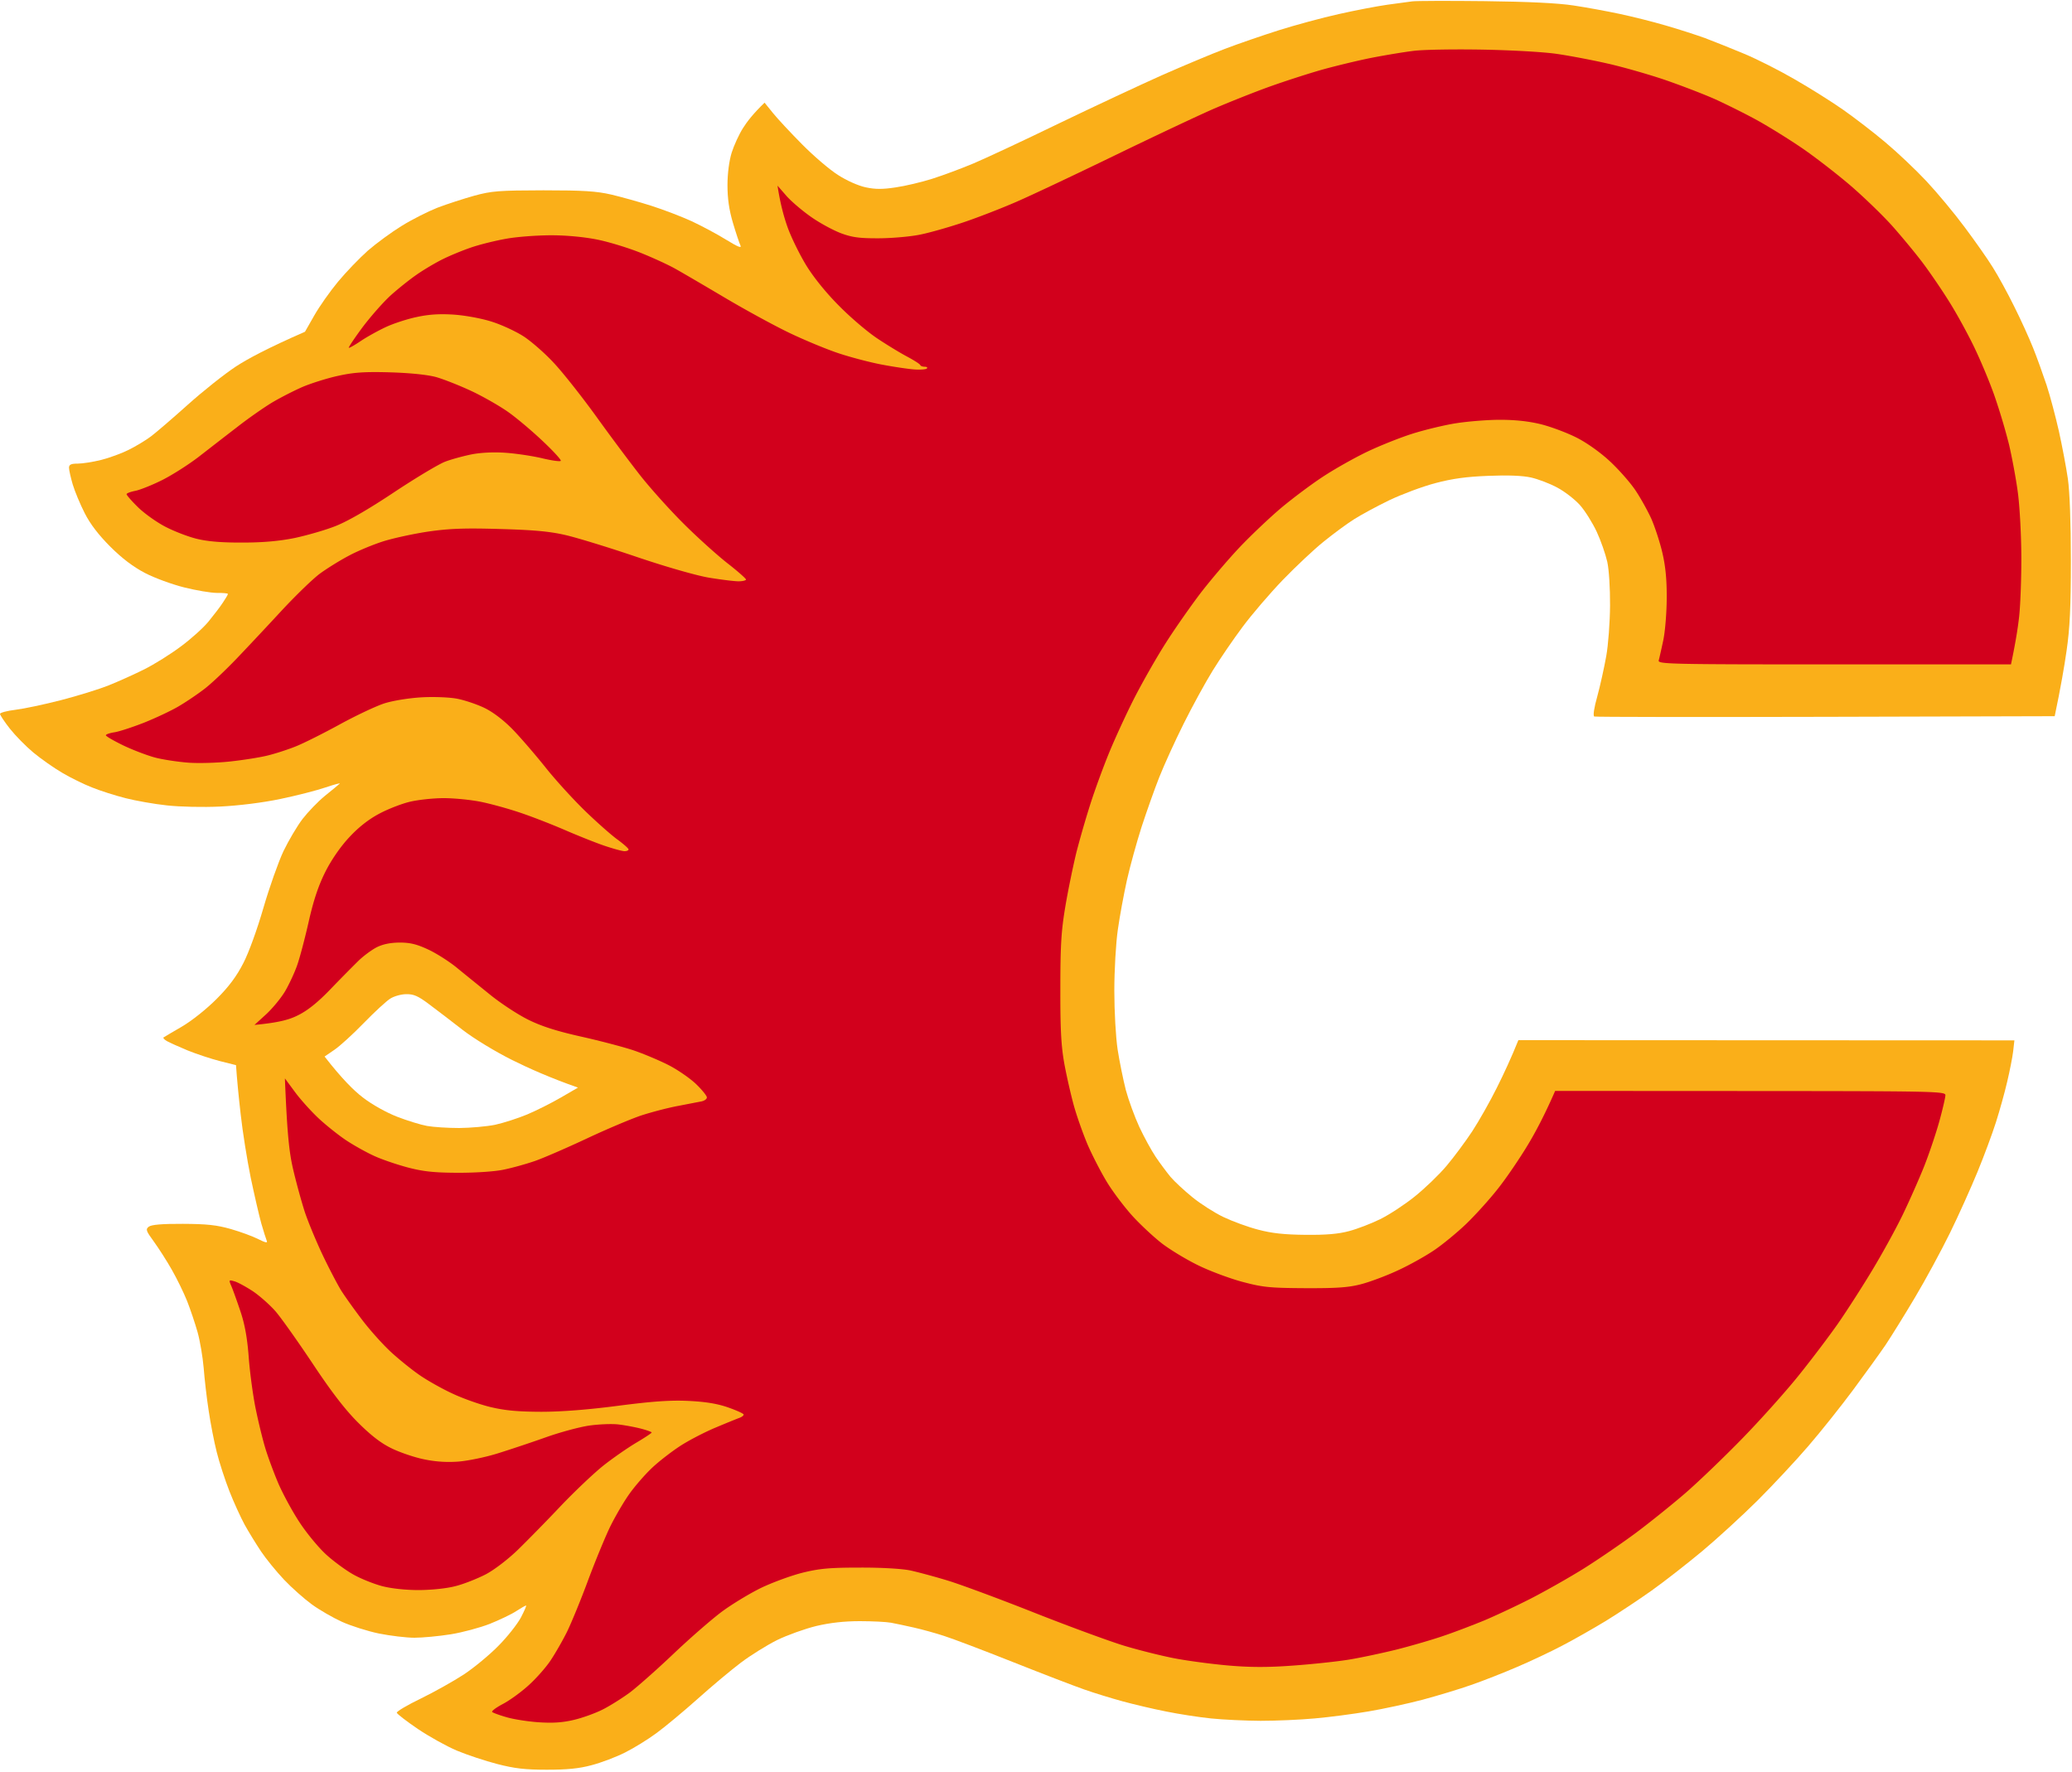
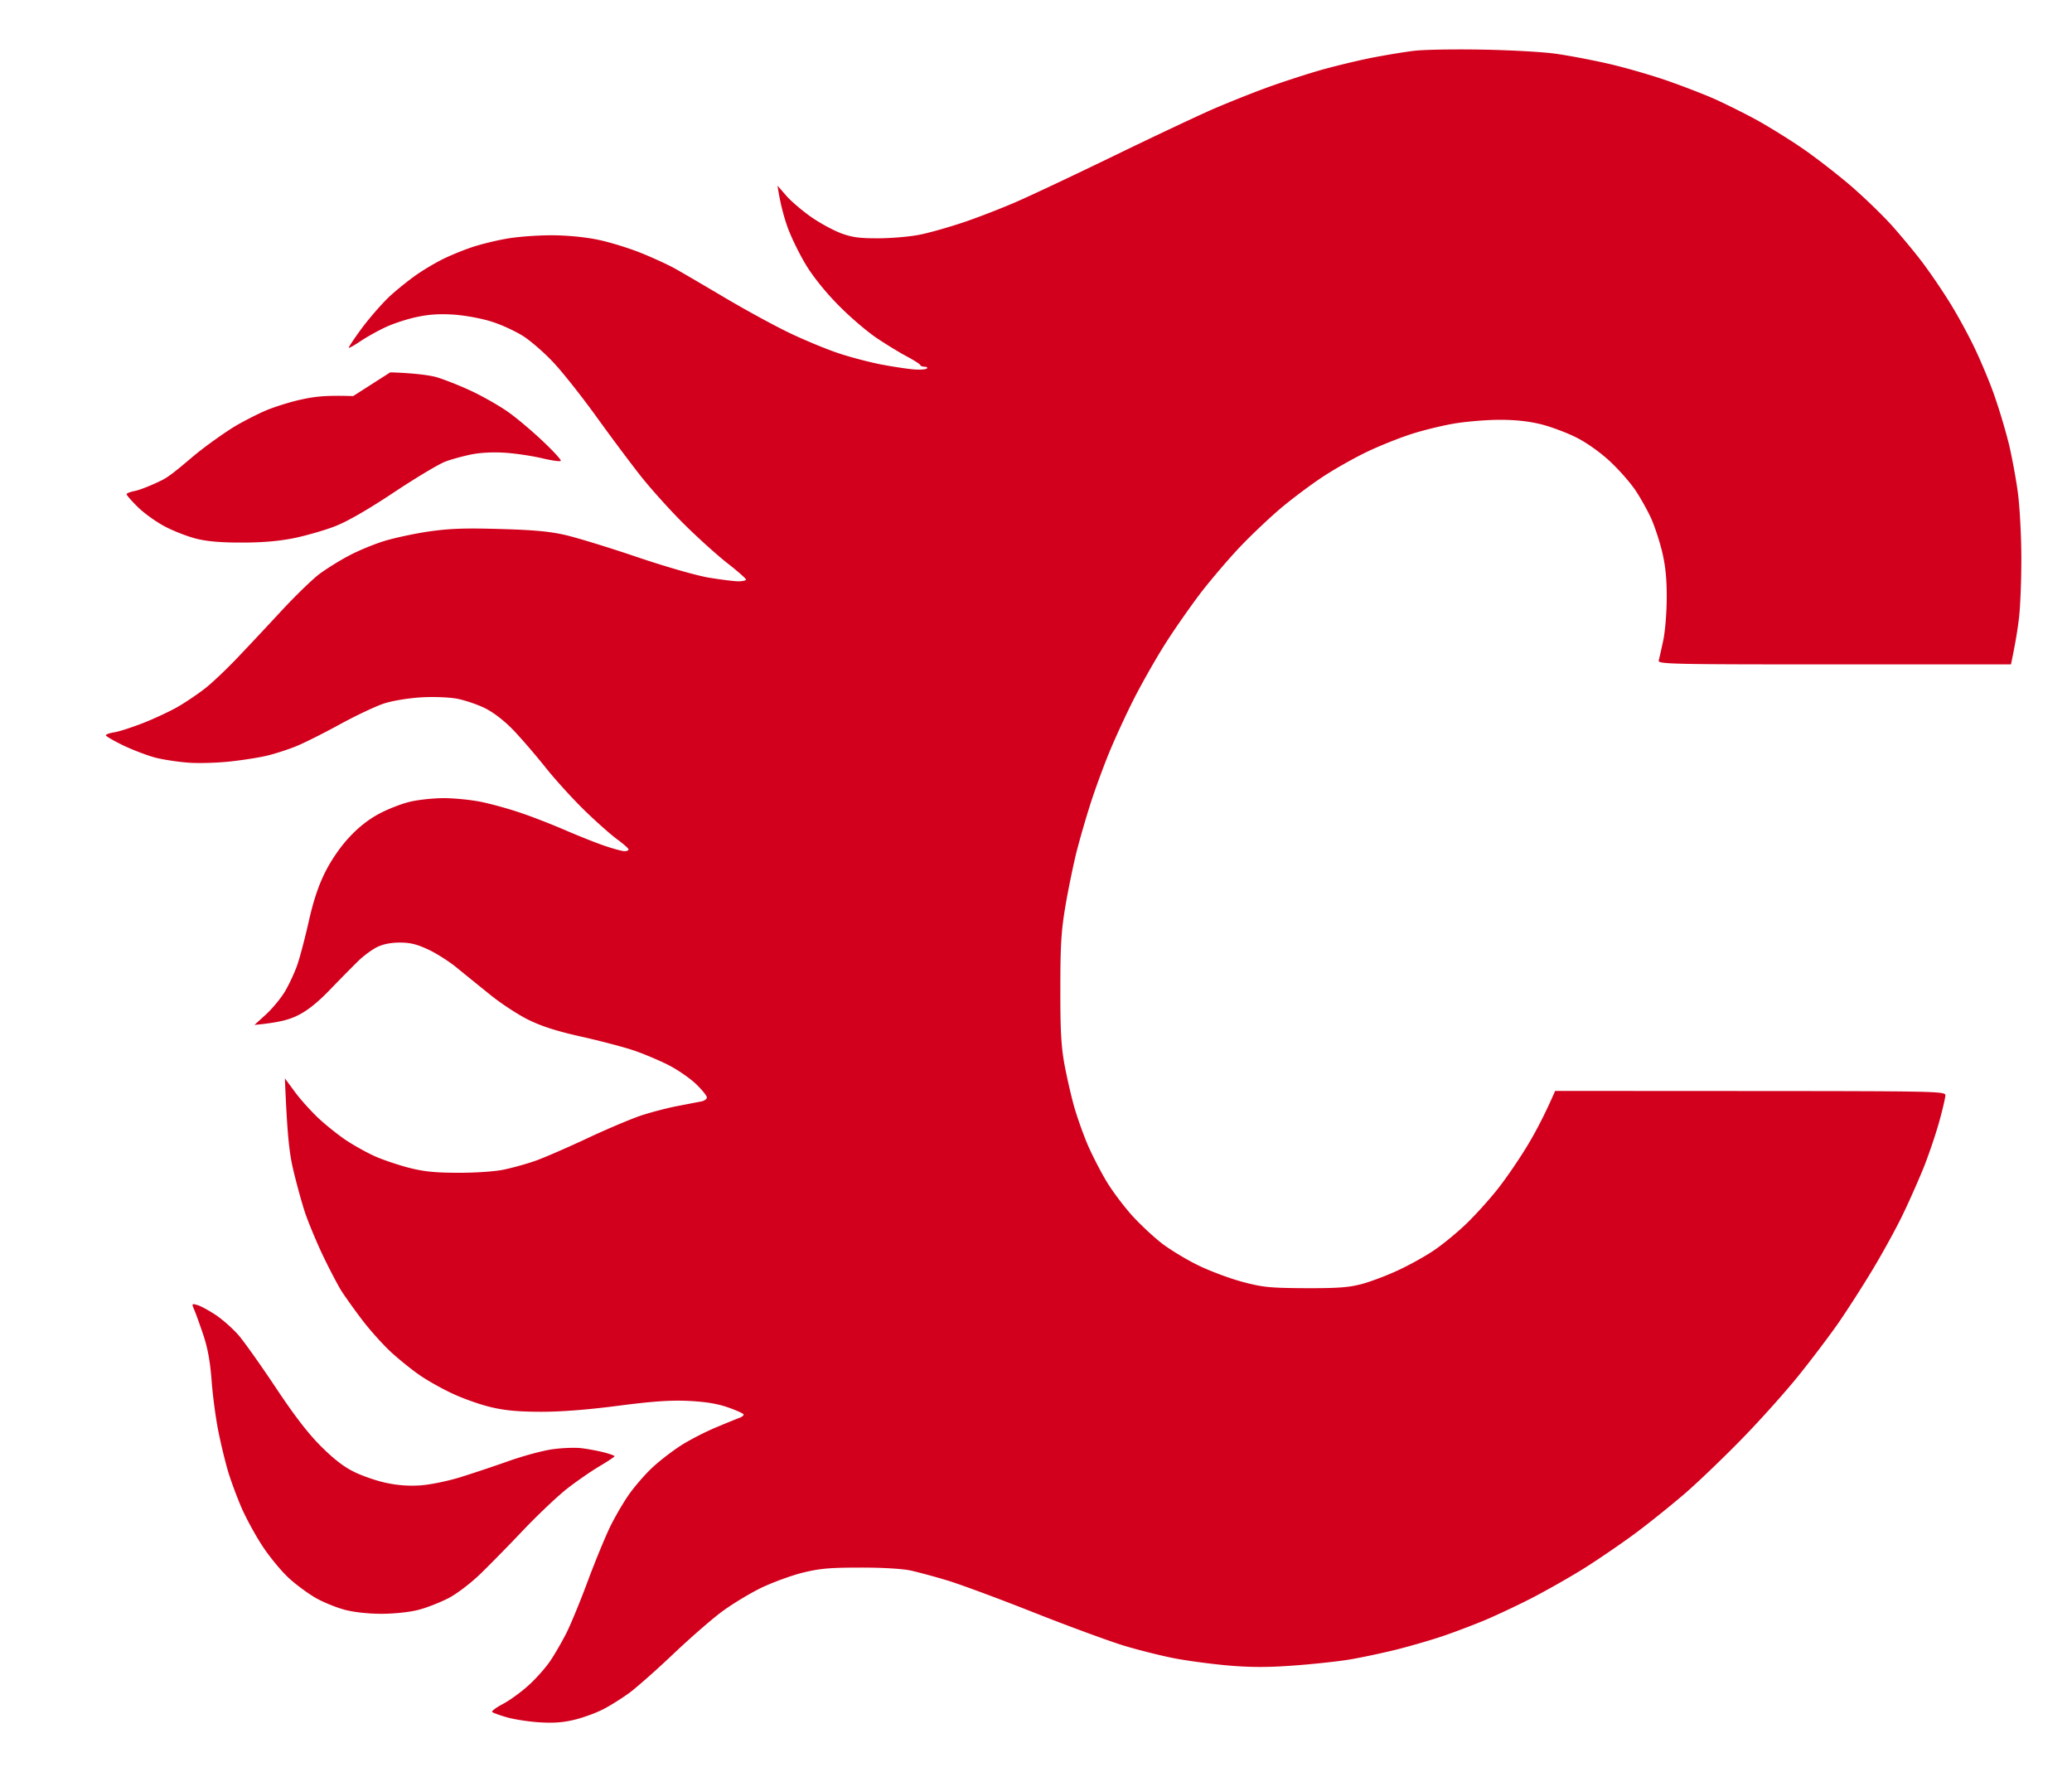
<svg xmlns="http://www.w3.org/2000/svg" width="200" height="171" viewBox="0 0 200 171">
  <g fill-rule="evenodd">
-     <path fill="#faaf19" d="M143.33.11c4.2.05 7.09.19 8.56.42 1.22.18 3.22.55 4.44.81 1.23.26 3.23.76 4.45 1.12 1.22.35 2.92.9 3.78 1.21.85.32 2.55 1 3.77 1.51 1.23.51 3.43 1.62 4.89 2.47 1.47.84 3.57 2.16 4.67 2.93s2.95 2.19 4.11 3.17c1.16.97 2.94 2.66 3.96 3.75s2.68 3.08 3.68 4.43c1.01 1.35 2.24 3.1 2.73 3.9.5.79 1.42 2.47 2.04 3.73.63 1.25 1.45 3.06 1.83 4.01.38.94.96 2.57 1.31 3.61.34 1.04.87 3.05 1.19 4.46.31 1.41.7 3.46.86 4.56.18 1.26.29 4.2.29 7.91 0 4.54-.1 6.54-.41 8.68-.22 1.53-.57 3.58-1.15 6.34l-22.11.06c-12.16.03-22.21.02-22.33-.03-.14-.06-.03-.82.29-1.95.28-1.02.66-2.76.86-3.86.2-1.11.36-3.31.37-4.9.01-1.67-.1-3.47-.27-4.23-.17-.74-.62-2.04-1.02-2.9-.4-.85-1.12-2.01-1.61-2.56s-1.48-1.32-2.2-1.7c-.72-.39-1.86-.82-2.53-.97-.8-.18-2.23-.24-4.11-.16-2.12.08-3.49.27-5.11.7-1.23.32-3.23 1.07-4.45 1.65-1.22.59-2.77 1.43-3.44 1.86-.68.43-1.98 1.39-2.89 2.13-.92.73-2.69 2.4-3.95 3.7-1.25 1.3-3 3.34-3.89 4.54-.89 1.19-2.19 3.09-2.89 4.23-.7 1.13-1.96 3.43-2.8 5.12-.84 1.68-1.9 4.01-2.36 5.18-.46 1.16-1.22 3.31-1.7 4.78-.47 1.47-1.11 3.78-1.41 5.12-.3 1.35-.7 3.5-.88 4.79-.19 1.29-.34 3.94-.34 5.9 0 2.02.14 4.48.32 5.68.18 1.16.54 2.92.79 3.9.26.97.85 2.58 1.3 3.56.46.98 1.17 2.28 1.58 2.89s1.06 1.48 1.43 1.93c.38.45 1.34 1.34 2.13 1.98.8.65 2.15 1.51 3 1.91.86.41 2.36.96 3.33 1.21 1.32.35 2.51.48 4.56.5 2 .02 3.18-.08 4.22-.36.8-.21 2.15-.73 3-1.15.86-.42 2.36-1.4 3.34-2.19.97-.78 2.36-2.11 3.07-2.96.71-.84 1.82-2.34 2.47-3.32.64-.98 1.72-2.88 2.39-4.23.67-1.34 1.41-2.93 2.07-4.58l47.88.02-.12 1.06c-.07.58-.33 1.9-.58 2.95-.24 1.04-.73 2.79-1.08 3.89s-1.15 3.26-1.78 4.79-1.82 4.19-2.66 5.9-2.36 4.52-3.38 6.23c-1.02 1.72-2.3 3.77-2.83 4.57-.54.79-1.95 2.75-3.13 4.34s-3.14 4.05-4.35 5.45c-1.21 1.41-3.4 3.75-4.86 5.21-1.47 1.46-3.88 3.67-5.36 4.91-1.48 1.23-3.68 2.95-4.89 3.81s-3.2 2.18-4.42 2.93c-1.22.74-3.12 1.82-4.22 2.39-1.1.58-3.05 1.5-4.34 2.05-1.28.55-3.28 1.34-4.44 1.74-1.16.41-3.26 1.04-4.67 1.42-1.4.37-3.75.88-5.22 1.13s-3.82.56-5.22.68c-1.41.13-3.76.23-5.22.23-1.47-.01-3.62-.11-4.78-.23s-3.11-.42-4.33-.67c-1.23-.24-3.13-.69-4.23-.99s-2.75-.81-3.66-1.13c-.92-.32-4.02-1.51-6.89-2.65s-5.87-2.28-6.67-2.53c-.79-.26-2.09-.62-2.89-.8-.79-.18-1.79-.39-2.22-.47s-1.78-.15-3-.15c-1.51 0-2.86.15-4.22.47-1.1.27-2.8.88-3.78 1.36-.98.49-2.54 1.46-3.48 2.17-.93.7-2.82 2.28-4.19 3.51-1.37 1.22-3.16 2.71-3.97 3.3-.81.6-2.17 1.44-3.03 1.87-.85.43-2.3.98-3.22 1.22-1.22.33-2.37.44-4.33.44-2.11 0-3.11-.12-4.78-.55-1.16-.3-2.91-.88-3.89-1.29s-2.67-1.35-3.77-2.09c-1.09-.74-2.01-1.45-2.04-1.57s1.01-.74 2.32-1.37c1.31-.64 3.18-1.69 4.16-2.33.98-.65 2.48-1.89 3.33-2.76.86-.86 1.83-2.1 2.17-2.73.33-.64.56-1.16.5-1.16s-.49.24-.95.54c-.45.3-1.61.85-2.55 1.23-.95.37-2.65.83-3.78 1.01s-2.71.33-3.5.33-2.34-.19-3.44-.41c-1.1-.23-2.7-.74-3.56-1.13s-2.16-1.14-2.89-1.67-1.94-1.6-2.68-2.38-1.75-2.02-2.24-2.75c-.49-.74-1.2-1.89-1.57-2.56-.37-.68-1.04-2.13-1.47-3.23s-.99-2.81-1.23-3.79c-.25-.98-.6-2.78-.78-4.01-.19-1.22-.4-3.07-.48-4.11-.09-1.05-.35-2.6-.59-3.46-.24-.85-.7-2.21-1.01-3-.32-.8-.98-2.15-1.47-3.01-.48-.85-1.27-2.08-1.74-2.73-.77-1.05-.81-1.19-.48-1.44.25-.19 1.28-.28 3.28-.27 2.31.01 3.26.11 4.63.5.94.27 2.14.71 2.66.98.68.34.91.39.81.16-.07-.17-.31-.92-.52-1.65-.21-.74-.67-2.74-1.03-4.45-.35-1.72-.79-4.47-.97-6.13-.19-1.65-.36-3.39-.45-4.73l-1.56-.39c-.85-.22-2.25-.68-3.11-1.03-.85-.35-1.75-.76-2-.9-.24-.14-.39-.3-.33-.35.06-.04.86-.52 1.78-1.05.97-.57 2.36-1.68 3.34-2.66 1.2-1.2 1.94-2.2 2.59-3.47.53-1.02 1.35-3.3 1.94-5.34.57-1.96 1.44-4.42 1.93-5.46.5-1.04 1.33-2.44 1.85-3.12.52-.67 1.48-1.67 2.14-2.21.67-.54 1.31-1.07 1.43-1.18.12-.1-.48.06-1.34.35-.85.29-2.83.8-4.38 1.12-1.72.36-4 .64-5.78.73-1.7.08-3.88.03-5.17-.11-1.22-.13-3.02-.45-4-.7s-2.43-.71-3.22-1.03c-.8-.31-2.1-.95-2.89-1.42-.79-.46-2.04-1.34-2.78-1.95-.73-.61-1.75-1.65-2.27-2.31s-.94-1.3-.95-1.42c0-.12.67-.3 1.5-.4.82-.1 2.8-.52 4.39-.93s3.66-1.05 4.61-1.43 2.5-1.08 3.44-1.55c.95-.48 2.53-1.46 3.5-2.19.98-.72 2.19-1.81 2.69-2.42.49-.6 1.12-1.42 1.38-1.82.27-.4.49-.77.49-.84 0-.06-.48-.11-1.06-.1-.58 0-2-.24-3.16-.53s-2.86-.91-3.78-1.39c-1.13-.59-2.21-1.4-3.35-2.54-1.12-1.12-1.94-2.18-2.47-3.23-.44-.86-.96-2.11-1.16-2.78-.2-.68-.36-1.4-.36-1.62.01-.3.2-.39.84-.39.46 0 1.48-.16 2.28-.36.79-.2 1.99-.64 2.66-.98.68-.34 1.63-.91 2.12-1.28.48-.36 2.08-1.73 3.55-3.05s3.57-2.99 4.67-3.71 3.05-1.77 6.66-3.35l.89-1.56c.49-.87 1.52-2.33 2.3-3.27.77-.93 2.07-2.28 2.88-3 .82-.71 2.29-1.79 3.27-2.39.98-.61 2.53-1.39 3.44-1.75.92-.35 2.52-.87 3.56-1.16 1.69-.46 2.37-.51 6.66-.52 3.88 0 5.12.08 6.56.41.98.23 2.73.72 3.89 1.09s2.91 1.04 3.89 1.49c.98.46 2.48 1.26 3.33 1.79 1.13.69 1.5.84 1.36.54-.11-.23-.44-1.22-.73-2.2-.37-1.26-.52-2.33-.52-3.62 0-1.12.16-2.34.4-3.12.22-.7.71-1.78 1.1-2.39.38-.61 1.01-1.42 2.08-2.45l.81 1c.44.55 1.71 1.91 2.82 3.03s2.66 2.45 3.46 2.95c.83.54 1.96 1.04 2.67 1.19.92.2 1.63.2 2.88.01.92-.13 2.52-.51 3.56-.84s2.84-1 4-1.49 4.86-2.22 8.22-3.85c3.36-1.62 7.81-3.7 9.89-4.63 2.08-.92 4.83-2.07 6.11-2.56 1.29-.49 3.64-1.3 5.22-1.8 1.59-.5 4.19-1.21 5.78-1.56 1.59-.36 3.69-.76 4.67-.9.98-.13 2.08-.28 2.44-.33.37-.05 3.52-.06 7-.02M35.11 98.75c-1.04 1.07-2.31 2.23-2.83 2.58l-.95.65c1.67 2.15 2.85 3.31 3.69 3.95.91.7 2.26 1.45 3.31 1.86.98.38 2.28.78 2.89.89s2.01.2 3.11.2c1.1-.01 2.65-.15 3.45-.31.79-.17 2.19-.62 3.11-1 .92-.39 2.39-1.13 3.28-1.65l1.62-.94c-2.68-.94-4.76-1.87-6.35-2.66-1.66-.83-3.68-2.06-4.77-2.9-1.04-.81-2.49-1.92-3.23-2.47-1.07-.81-1.5-1-2.22-.99-.49 0-1.19.2-1.55.43-.37.23-1.52 1.29-2.56 2.36" />
-     <path fill="#d2001c" d="M143.11 4.79c2.8.05 5.98.23 7.22.42 1.23.18 3.38.59 4.78.91 1.41.31 3.86 1.01 5.45 1.54 1.58.54 3.83 1.4 5 1.92 1.16.53 3.01 1.45 4.11 2.06s3 1.79 4.22 2.62 3.32 2.45 4.67 3.6c1.34 1.15 3.19 2.94 4.11 3.97.92 1.04 2.24 2.63 2.93 3.55s1.82 2.57 2.51 3.68c.7 1.1 1.8 3.1 2.45 4.45s1.55 3.5 1.99 4.79a60 60 0 0 1 1.36 4.56c.29 1.23.69 3.36.87 4.73.18 1.39.33 4.21.33 6.35 0 2.11-.1 4.69-.23 5.73-.12 1.04-.35 2.47-.77 4.46h-17.05c-16.14 0-17.05-.03-16.95-.39.06-.22.26-1.1.44-1.95.18-.86.33-2.71.33-4.12.01-1.8-.13-3.11-.44-4.4-.24-1.01-.72-2.46-1.06-3.23-.35-.76-1.03-1.99-1.53-2.73-.49-.73-1.59-1.98-2.45-2.78-.91-.85-2.23-1.79-3.2-2.28-.9-.46-2.44-1.04-3.42-1.29-1.2-.3-2.51-.44-4-.44-1.22 0-3.15.16-4.28.34s-3.03.64-4.22 1.02-3.17 1.17-4.39 1.76-3.12 1.66-4.22 2.39c-1.1.72-2.9 2.07-4 2.99-1.1.93-2.9 2.63-4 3.79s-2.8 3.16-3.78 4.43c-.97 1.28-2.51 3.47-3.4 4.88-.9 1.41-2.26 3.81-3.04 5.34-.78 1.54-1.86 3.89-2.41 5.24-.55 1.34-1.36 3.55-1.79 4.9a96 96 0 0 0-1.35 4.67c-.3 1.23-.78 3.53-1.05 5.12-.41 2.42-.5 3.75-.5 8.02-.01 4.04.08 5.59.4 7.35.23 1.22.65 3.07.95 4.12.3 1.04.89 2.69 1.31 3.67.43.98 1.24 2.56 1.82 3.52s1.71 2.45 2.5 3.32c.8.87 2.1 2.08 2.89 2.68.8.6 2.35 1.54 3.45 2.07 1.1.54 3 1.25 4.22 1.58 1.99.53 2.63.6 6.11.62 3.12.01 4.2-.07 5.44-.4.86-.23 2.46-.83 3.56-1.35 1.1-.51 2.65-1.38 3.44-1.92.8-.54 2.19-1.68 3.09-2.54.9-.87 2.3-2.42 3.11-3.46.81-1.03 2.07-2.89 2.81-4.12.74-1.22 1.64-2.91 2.66-5.25l18.83.01c17.79.01 18.84.03 18.84.4 0 .21-.26 1.34-.58 2.5s-.98 3.12-1.46 4.34c-.49 1.23-1.42 3.33-2.07 4.68s-1.97 3.75-2.93 5.34c-.96 1.6-2.44 3.9-3.29 5.13-.85 1.22-2.55 3.47-3.78 5-1.22 1.53-3.68 4.28-5.45 6.1s-4.27 4.22-5.55 5.33c-1.29 1.11-3.44 2.84-4.78 3.84-1.35 1-3.6 2.54-5 3.42-1.41.88-3.71 2.18-5.11 2.9-1.41.72-3.46 1.68-4.56 2.14-1.1.45-2.85 1.12-3.89 1.47-1.04.36-3.04.94-4.44 1.3-1.41.35-3.51.8-4.67.99s-3.61.45-5.44.58c-2.43.18-4.12.17-6.22-.01-1.59-.14-3.94-.45-5.23-.7-1.28-.25-3.48-.8-4.89-1.23-1.4-.43-5.3-1.86-8.66-3.19s-7.11-2.72-8.34-3.09c-1.22-.37-2.82-.8-3.55-.96-.78-.17-2.81-.29-4.89-.28-2.94 0-3.9.09-5.56.5-1.1.28-2.9.94-4 1.47-1.1.54-2.8 1.57-3.77 2.29-.98.73-3.08 2.56-4.67 4.07s-3.49 3.19-4.22 3.74c-.74.54-1.91 1.28-2.61 1.63-.71.36-1.96.81-2.78 1-1.08.26-2.04.32-3.39.23-1.04-.07-2.44-.29-3.11-.49-.67-.19-1.29-.42-1.38-.5s.36-.42 1-.76c.64-.33 1.75-1.13 2.47-1.78.72-.64 1.68-1.72 2.14-2.4.45-.67 1.17-1.92 1.6-2.78.42-.86 1.35-3.11 2.05-5.01.71-1.9 1.68-4.25 2.16-5.23.49-.98 1.31-2.39 1.84-3.12.52-.73 1.49-1.85 2.15-2.47.65-.62 1.89-1.58 2.75-2.14.85-.55 2.4-1.35 3.44-1.78 1.04-.44 2.06-.85 2.28-.93.21-.08.39-.21.39-.31.01-.09-.67-.4-1.5-.69-1.06-.37-2.19-.55-3.84-.63-1.74-.08-3.45.04-6.77.47-2.91.38-5.48.58-7.45.58-2.25-.01-3.47-.12-4.89-.46-1.04-.25-2.69-.84-3.66-1.3-.98-.45-2.38-1.24-3.11-1.74-.74-.5-1.98-1.5-2.76-2.21-.79-.72-2.04-2.11-2.79-3.09s-1.68-2.28-2.07-2.89c-.38-.62-1.19-2.17-1.8-3.45-.61-1.29-1.38-3.14-1.71-4.12-.32-.98-.83-2.84-1.13-4.12-.38-1.63-.58-3.33-.8-8.8l.99 1.34c.54.73 1.58 1.88 2.31 2.56.73.67 1.92 1.62 2.65 2.1s1.93 1.15 2.66 1.48c.73.34 2.18.83 3.22 1.11 1.48.39 2.53.51 4.78.52 1.65.01 3.56-.11 4.45-.29.85-.17 2.25-.56 3.11-.86.85-.3 3.1-1.28 5-2.17 1.89-.89 4.24-1.88 5.22-2.21.98-.32 2.58-.74 3.55-.92.98-.19 2.01-.39 2.28-.44.28-.06.51-.23.51-.38.01-.15-.47-.74-1.05-1.3-.59-.56-1.79-1.39-2.68-1.84s-2.39-1.08-3.33-1.4c-.95-.32-3.23-.92-5.06-1.33-2.37-.53-3.84-1-5.11-1.63-.98-.48-2.63-1.56-3.67-2.4s-2.49-2.01-3.22-2.61-1.98-1.4-2.78-1.77c-1.11-.52-1.75-.67-2.77-.67-.91.01-1.62.16-2.23.47-.49.26-1.29.85-1.77 1.33-.49.48-1.69 1.69-2.67 2.71-1.21 1.26-2.2 2.05-3.11 2.5-.87.44-1.84.71-4.22.94l1.11-1.01c.61-.56 1.43-1.55 1.83-2.21.39-.66.92-1.79 1.18-2.53.26-.73.76-2.64 1.12-4.23.46-2.04.93-3.45 1.59-4.77.58-1.16 1.46-2.44 2.3-3.34.88-.96 1.87-1.74 2.88-2.28.85-.46 2.19-.98 2.99-1.17.79-.19 2.26-.35 3.27-.35s2.61.16 3.56.35 2.62.65 3.72 1.02c1.1.36 3.05 1.12 4.33 1.67 1.29.56 3.04 1.26 3.89 1.55.86.29 1.73.53 1.95.53.21 0 .39-.07.39-.17.01-.09-.47-.51-1.05-.94-.59-.42-2-1.67-3.15-2.78-1.14-1.11-2.88-3.01-3.85-4.24-.98-1.22-2.39-2.86-3.14-3.63-.85-.87-1.88-1.66-2.7-2.06-.74-.36-1.94-.76-2.67-.9-.74-.14-2.27-.2-3.44-.13-1.19.07-2.75.32-3.56.58-.79.25-2.74 1.17-4.33 2.04s-3.49 1.82-4.22 2.11c-.74.3-1.94.69-2.67.87-.73.19-2.38.45-3.67.59-1.28.14-3.13.19-4.11.11s-2.38-.29-3.11-.48-2.11-.71-3.06-1.16c-.95-.46-1.73-.91-1.72-1 0-.09.38-.22.84-.29.45-.07 1.73-.49 2.83-.92 1.1-.44 2.6-1.14 3.33-1.57.74-.43 1.89-1.21 2.56-1.73s2.07-1.85 3.11-2.94 2.99-3.17 4.33-4.62c1.35-1.45 3-3.05 3.67-3.54s1.92-1.27 2.78-1.72c.85-.46 2.35-1.08 3.33-1.39s2.93-.73 4.33-.94c2.02-.29 3.47-.35 6.89-.25 3.26.09 4.83.23 6.34.58 1.1.25 4.2 1.2 6.88 2.11 2.8.95 5.8 1.81 7 2.01 1.17.19 2.44.35 2.84.35.39 0 .72-.08.73-.17 0-.09-.82-.82-1.84-1.61-1.01-.8-2.9-2.5-4.19-3.79-1.29-1.28-3.14-3.34-4.11-4.56-.97-1.23-2.91-3.82-4.31-5.77-1.41-1.95-3.26-4.29-4.12-5.2-.85-.92-2.15-2.05-2.88-2.53-.74-.48-2.11-1.12-3.06-1.42-.98-.32-2.56-.61-3.67-.69-1.38-.09-2.42-.03-3.61.23-.91.19-2.26.63-3 .98-.73.34-1.81.94-2.39 1.33s-1.1.69-1.16.66c-.05-.04.53-.91 1.3-1.95.78-1.04 2-2.43 2.72-3.09.72-.65 1.86-1.56 2.53-2.02.67-.47 1.77-1.12 2.45-1.46.67-.34 1.92-.86 2.77-1.15.86-.3 2.41-.68 3.45-.86 1.04-.19 2.99-.33 4.33-.33 1.49 0 3.23.17 4.45.42 1.1.22 2.95.79 4.11 1.25s2.66 1.15 3.33 1.52 2.82 1.63 4.78 2.79c1.95 1.16 4.75 2.69 6.22 3.4s3.62 1.6 4.78 1.99 3.06.89 4.22 1.11 2.58.43 3.15.47 1.11 0 1.2-.09c.1-.09 0-.17-.2-.17s-.4-.07-.43-.16c-.03-.1-.6-.46-1.27-.82-.68-.36-1.98-1.15-2.89-1.76-.92-.61-2.58-2.02-3.68-3.14-1.24-1.24-2.46-2.75-3.17-3.91-.64-1.05-1.45-2.7-1.8-3.68s-.71-2.28-.97-4.01l.88 1.01c.49.55 1.58 1.47 2.42 2.05.85.59 2.14 1.28 2.87 1.55 1.07.39 1.79.48 3.67.47 1.28-.01 3.08-.17 4-.37.92-.19 2.77-.72 4.11-1.17s3.64-1.34 5.11-1.98 5.77-2.67 9.56-4.51 8.04-3.84 9.44-4.45c1.41-.61 3.81-1.57 5.33-2.12 1.53-.55 3.88-1.31 5.23-1.69 1.34-.37 3.49-.89 4.77-1.14 1.29-.25 3.09-.55 4-.66.92-.12 3.92-.17 6.67-.12M37.67 35.94c1.95.06 3.6.23 4.44.46.73.21 2.28.82 3.45 1.37 1.16.55 2.76 1.47 3.55 2.04.8.57 2.27 1.81 3.28 2.77 1.01.95 1.79 1.8 1.74 1.9-.06.09-.83-.02-1.73-.23-.89-.22-2.47-.46-3.51-.54-1.19-.09-2.43-.03-3.33.14-.8.16-1.95.47-2.56.7-.61.22-2.86 1.57-5 2.99-2.51 1.67-4.52 2.82-5.67 3.26-.97.38-2.72.88-3.89 1.13-1.44.29-3.02.44-5 .44-1.99.01-3.37-.1-4.44-.36-.86-.21-2.25-.75-3.1-1.2s-2.03-1.3-2.61-1.88c-.59-.58-1.07-1.13-1.07-1.23 0-.09.37-.23.83-.32s1.64-.56 2.62-1.05c.97-.49 2.59-1.52 3.58-2.29s2.64-2.05 3.67-2.84c1.02-.8 2.51-1.84 3.3-2.32.8-.48 2.15-1.17 3-1.54.86-.36 2.41-.85 3.45-1.07 1.49-.33 2.54-.4 5-.33m-15.03 87.74c.32.09 1.12.53 1.79.97.66.45 1.64 1.32 2.17 1.93s2.13 2.87 3.56 5.01c1.79 2.7 3.13 4.45 4.38 5.7s2.23 2.01 3.24 2.5c.79.39 2.19.87 3.11 1.06 1.13.24 2.21.31 3.33.23.92-.07 2.62-.42 3.78-.78s3.26-1.06 4.67-1.56c1.4-.5 3.3-1.01 4.22-1.14s2.17-.18 2.78-.11 1.58.25 2.17.4c.58.15 1.06.32 1.06.38s-.68.51-1.51 1c-.82.49-2.25 1.48-3.17 2.21-.91.73-2.76 2.48-4.11 3.9-1.34 1.42-3.19 3.3-4.11 4.2-.96.93-2.28 1.94-3.11 2.38-.8.41-2.1.93-2.89 1.13-.86.23-2.3.38-3.56.39-1.29 0-2.67-.15-3.55-.38-.8-.21-2.05-.71-2.78-1.12s-1.92-1.28-2.64-1.94-1.87-2.05-2.55-3.09c-.69-1.04-1.61-2.74-2.06-3.78-.44-1.04-1.02-2.6-1.27-3.45-.26-.86-.67-2.56-.92-3.79-.25-1.22-.55-3.43-.66-4.9-.14-1.87-.38-3.2-.8-4.45-.33-.98-.72-2.07-.87-2.42-.27-.63-.26-.64.3-.48" />
+     <path fill="#d2001c" d="M143.11 4.79c2.8.05 5.98.23 7.22.42 1.23.18 3.38.59 4.78.91 1.41.31 3.86 1.01 5.45 1.54 1.58.54 3.83 1.4 5 1.92 1.16.53 3.01 1.45 4.11 2.06s3 1.79 4.22 2.62 3.32 2.45 4.67 3.6c1.34 1.15 3.19 2.94 4.11 3.97.92 1.04 2.24 2.63 2.93 3.55s1.82 2.57 2.51 3.68c.7 1.1 1.8 3.1 2.45 4.45s1.55 3.5 1.99 4.79a60 60 0 0 1 1.36 4.56c.29 1.23.69 3.36.87 4.73.18 1.39.33 4.21.33 6.35 0 2.11-.1 4.69-.23 5.73-.12 1.04-.35 2.47-.77 4.46h-17.05c-16.14 0-17.05-.03-16.95-.39.06-.22.26-1.1.44-1.95.18-.86.33-2.71.33-4.12.01-1.8-.13-3.11-.44-4.4-.24-1.01-.72-2.46-1.06-3.23-.35-.76-1.03-1.99-1.53-2.73-.49-.73-1.59-1.98-2.45-2.78-.91-.85-2.23-1.79-3.2-2.28-.9-.46-2.44-1.04-3.42-1.29-1.2-.3-2.51-.44-4-.44-1.22 0-3.15.16-4.28.34s-3.03.64-4.22 1.02-3.17 1.17-4.39 1.76-3.12 1.66-4.22 2.39c-1.1.72-2.9 2.07-4 2.99-1.1.93-2.9 2.63-4 3.79s-2.8 3.16-3.78 4.43c-.97 1.28-2.51 3.47-3.4 4.88-.9 1.41-2.26 3.81-3.04 5.34-.78 1.54-1.86 3.89-2.41 5.24-.55 1.34-1.36 3.55-1.79 4.9a96 96 0 0 0-1.35 4.67c-.3 1.23-.78 3.53-1.05 5.12-.41 2.42-.5 3.75-.5 8.02-.01 4.04.08 5.59.4 7.35.23 1.22.65 3.07.95 4.12.3 1.04.89 2.69 1.31 3.67.43.98 1.24 2.56 1.82 3.52s1.71 2.45 2.5 3.32c.8.87 2.1 2.08 2.89 2.68.8.6 2.35 1.54 3.45 2.07 1.1.54 3 1.25 4.22 1.58 1.99.53 2.63.6 6.11.62 3.12.01 4.2-.07 5.44-.4.86-.23 2.46-.83 3.56-1.35 1.1-.51 2.65-1.38 3.44-1.92.8-.54 2.19-1.68 3.09-2.54.9-.87 2.3-2.42 3.11-3.46.81-1.03 2.07-2.89 2.81-4.12.74-1.22 1.64-2.91 2.66-5.25l18.83.01c17.79.01 18.84.03 18.84.4 0 .21-.26 1.34-.58 2.5s-.98 3.12-1.46 4.34c-.49 1.23-1.42 3.33-2.07 4.68s-1.97 3.75-2.93 5.34c-.96 1.6-2.44 3.9-3.29 5.13-.85 1.22-2.55 3.47-3.78 5-1.22 1.53-3.68 4.28-5.45 6.1s-4.27 4.22-5.55 5.33c-1.29 1.11-3.44 2.84-4.78 3.84-1.35 1-3.6 2.54-5 3.42-1.41.88-3.71 2.18-5.11 2.9-1.41.72-3.46 1.68-4.56 2.14-1.1.45-2.85 1.12-3.89 1.47-1.04.36-3.04.94-4.44 1.3-1.41.35-3.51.8-4.67.99s-3.61.45-5.44.58c-2.43.18-4.12.17-6.22-.01-1.59-.14-3.94-.45-5.23-.7-1.28-.25-3.48-.8-4.89-1.23-1.4-.43-5.3-1.86-8.66-3.19s-7.11-2.72-8.34-3.09c-1.22-.37-2.82-.8-3.55-.96-.78-.17-2.81-.29-4.89-.28-2.94 0-3.9.09-5.56.5-1.1.28-2.9.94-4 1.47-1.1.54-2.8 1.57-3.77 2.29-.98.73-3.08 2.56-4.67 4.07s-3.49 3.19-4.22 3.74c-.74.54-1.91 1.28-2.61 1.63-.71.36-1.96.81-2.78 1-1.08.26-2.04.32-3.39.23-1.04-.07-2.44-.29-3.11-.49-.67-.19-1.29-.42-1.38-.5s.36-.42 1-.76c.64-.33 1.75-1.13 2.47-1.78.72-.64 1.68-1.72 2.14-2.4.45-.67 1.17-1.92 1.6-2.78.42-.86 1.35-3.11 2.05-5.01.71-1.9 1.68-4.25 2.16-5.23.49-.98 1.31-2.39 1.84-3.12.52-.73 1.49-1.85 2.15-2.47.65-.62 1.89-1.58 2.75-2.14.85-.55 2.4-1.35 3.44-1.78 1.04-.44 2.06-.85 2.28-.93.21-.08.39-.21.39-.31.01-.09-.67-.4-1.5-.69-1.06-.37-2.19-.55-3.84-.63-1.74-.08-3.45.04-6.77.47-2.91.38-5.48.58-7.45.58-2.25-.01-3.47-.12-4.89-.46-1.04-.25-2.69-.84-3.66-1.3-.98-.45-2.38-1.24-3.11-1.74-.74-.5-1.98-1.5-2.76-2.21-.79-.72-2.04-2.11-2.79-3.09s-1.68-2.28-2.07-2.89c-.38-.62-1.19-2.17-1.8-3.45-.61-1.29-1.38-3.14-1.71-4.12-.32-.98-.83-2.84-1.13-4.12-.38-1.63-.58-3.33-.8-8.8l.99 1.34c.54.73 1.58 1.88 2.31 2.56.73.67 1.92 1.62 2.65 2.1s1.93 1.15 2.66 1.48c.73.34 2.18.83 3.22 1.11 1.48.39 2.53.51 4.78.52 1.65.01 3.56-.11 4.45-.29.85-.17 2.25-.56 3.11-.86.85-.3 3.1-1.28 5-2.17 1.89-.89 4.24-1.88 5.22-2.21.98-.32 2.58-.74 3.55-.92.98-.19 2.01-.39 2.28-.44.28-.06.51-.23.51-.38.01-.15-.47-.74-1.05-1.3-.59-.56-1.79-1.39-2.68-1.84s-2.39-1.08-3.33-1.4c-.95-.32-3.23-.92-5.06-1.33-2.37-.53-3.84-1-5.11-1.63-.98-.48-2.63-1.56-3.67-2.4s-2.49-2.01-3.22-2.61-1.98-1.4-2.78-1.77c-1.11-.52-1.75-.67-2.77-.67-.91.01-1.62.16-2.23.47-.49.26-1.29.85-1.77 1.33-.49.48-1.69 1.69-2.67 2.71-1.21 1.26-2.2 2.05-3.11 2.5-.87.44-1.84.71-4.22.94l1.11-1.01c.61-.56 1.43-1.55 1.83-2.21.39-.66.92-1.79 1.18-2.53.26-.73.76-2.64 1.12-4.23.46-2.04.93-3.45 1.59-4.77.58-1.16 1.46-2.44 2.3-3.34.88-.96 1.87-1.74 2.88-2.28.85-.46 2.19-.98 2.99-1.17.79-.19 2.26-.35 3.27-.35s2.61.16 3.56.35 2.62.65 3.72 1.02c1.1.36 3.05 1.12 4.33 1.67 1.29.56 3.04 1.26 3.89 1.55.86.29 1.73.53 1.95.53.21 0 .39-.07.39-.17.01-.09-.47-.51-1.05-.94-.59-.42-2-1.67-3.15-2.78-1.14-1.11-2.88-3.01-3.85-4.24-.98-1.22-2.39-2.86-3.14-3.63-.85-.87-1.88-1.66-2.7-2.06-.74-.36-1.94-.76-2.67-.9-.74-.14-2.27-.2-3.44-.13-1.19.07-2.75.32-3.56.58-.79.25-2.74 1.17-4.33 2.04s-3.49 1.82-4.22 2.11c-.74.3-1.94.69-2.67.87-.73.19-2.38.45-3.67.59-1.28.14-3.13.19-4.11.11s-2.38-.29-3.11-.48-2.11-.71-3.06-1.16c-.95-.46-1.73-.91-1.72-1 0-.09.38-.22.84-.29.45-.07 1.73-.49 2.83-.92 1.1-.44 2.6-1.14 3.33-1.57.74-.43 1.89-1.21 2.56-1.73s2.07-1.85 3.11-2.94 2.99-3.17 4.33-4.62c1.35-1.45 3-3.05 3.67-3.54s1.92-1.27 2.78-1.72c.85-.46 2.35-1.08 3.33-1.39s2.93-.73 4.33-.94c2.02-.29 3.47-.35 6.89-.25 3.26.09 4.83.23 6.34.58 1.1.25 4.2 1.2 6.88 2.11 2.8.95 5.8 1.81 7 2.01 1.17.19 2.44.35 2.84.35.39 0 .72-.08.73-.17 0-.09-.82-.82-1.84-1.61-1.01-.8-2.9-2.5-4.19-3.79-1.29-1.28-3.14-3.34-4.11-4.56-.97-1.23-2.91-3.82-4.31-5.77-1.41-1.95-3.26-4.29-4.12-5.2-.85-.92-2.15-2.05-2.88-2.53-.74-.48-2.11-1.12-3.06-1.42-.98-.32-2.56-.61-3.67-.69-1.38-.09-2.42-.03-3.61.23-.91.19-2.26.63-3 .98-.73.34-1.81.94-2.39 1.33s-1.1.69-1.16.66c-.05-.04.53-.91 1.3-1.95.78-1.04 2-2.43 2.72-3.09.72-.65 1.86-1.56 2.53-2.02.67-.47 1.77-1.12 2.45-1.46.67-.34 1.92-.86 2.77-1.15.86-.3 2.41-.68 3.45-.86 1.04-.19 2.99-.33 4.33-.33 1.49 0 3.23.17 4.45.42 1.1.22 2.95.79 4.11 1.25s2.66 1.15 3.33 1.52 2.82 1.63 4.78 2.79c1.95 1.16 4.75 2.69 6.22 3.4s3.62 1.6 4.78 1.99 3.06.89 4.22 1.11 2.58.43 3.15.47 1.11 0 1.2-.09c.1-.09 0-.17-.2-.17s-.4-.07-.43-.16c-.03-.1-.6-.46-1.27-.82-.68-.36-1.98-1.15-2.89-1.76-.92-.61-2.58-2.02-3.68-3.14-1.24-1.24-2.46-2.75-3.17-3.91-.64-1.05-1.45-2.7-1.8-3.68s-.71-2.28-.97-4.01l.88 1.01c.49.55 1.58 1.47 2.42 2.05.85.59 2.14 1.28 2.87 1.55 1.07.39 1.79.48 3.67.47 1.28-.01 3.08-.17 4-.37.92-.19 2.77-.72 4.11-1.17s3.64-1.34 5.11-1.98 5.77-2.67 9.56-4.51 8.04-3.84 9.44-4.45c1.41-.61 3.81-1.57 5.33-2.12 1.53-.55 3.88-1.31 5.23-1.69 1.34-.37 3.49-.89 4.77-1.14 1.29-.25 3.09-.55 4-.66.92-.12 3.92-.17 6.67-.12M37.67 35.94c1.95.06 3.6.23 4.44.46.73.21 2.28.82 3.45 1.37 1.16.55 2.76 1.47 3.55 2.04.8.57 2.27 1.81 3.28 2.77 1.01.95 1.79 1.8 1.74 1.9-.06.09-.83-.02-1.73-.23-.89-.22-2.47-.46-3.51-.54-1.19-.09-2.43-.03-3.33.14-.8.16-1.95.47-2.56.7-.61.22-2.86 1.57-5 2.99-2.51 1.67-4.52 2.82-5.67 3.26-.97.38-2.72.88-3.89 1.13-1.44.29-3.02.44-5 .44-1.99.01-3.37-.1-4.44-.36-.86-.21-2.25-.75-3.1-1.2s-2.03-1.3-2.61-1.88c-.59-.58-1.07-1.13-1.07-1.23 0-.09.37-.23.83-.32s1.64-.56 2.62-1.05s2.64-2.05 3.67-2.84c1.02-.8 2.51-1.84 3.3-2.32.8-.48 2.15-1.17 3-1.54.86-.36 2.41-.85 3.45-1.07 1.49-.33 2.54-.4 5-.33m-15.03 87.74c.32.09 1.12.53 1.79.97.66.45 1.64 1.32 2.17 1.93s2.13 2.87 3.56 5.01c1.79 2.7 3.13 4.45 4.38 5.7s2.23 2.01 3.24 2.5c.79.39 2.19.87 3.11 1.06 1.13.24 2.21.31 3.33.23.92-.07 2.62-.42 3.78-.78s3.26-1.06 4.67-1.56c1.4-.5 3.3-1.01 4.22-1.14s2.17-.18 2.78-.11 1.58.25 2.17.4c.58.15 1.06.32 1.06.38s-.68.51-1.51 1c-.82.49-2.25 1.48-3.17 2.21-.91.73-2.76 2.48-4.11 3.9-1.34 1.42-3.19 3.3-4.11 4.2-.96.93-2.28 1.94-3.11 2.38-.8.41-2.1.93-2.89 1.13-.86.23-2.3.38-3.56.39-1.29 0-2.67-.15-3.55-.38-.8-.21-2.05-.71-2.78-1.12s-1.92-1.28-2.64-1.94-1.87-2.05-2.55-3.09c-.69-1.04-1.61-2.74-2.06-3.78-.44-1.04-1.02-2.6-1.27-3.45-.26-.86-.67-2.56-.92-3.79-.25-1.22-.55-3.43-.66-4.9-.14-1.87-.38-3.2-.8-4.45-.33-.98-.72-2.07-.87-2.42-.27-.63-.26-.64.3-.48" />
  </g>
</svg>